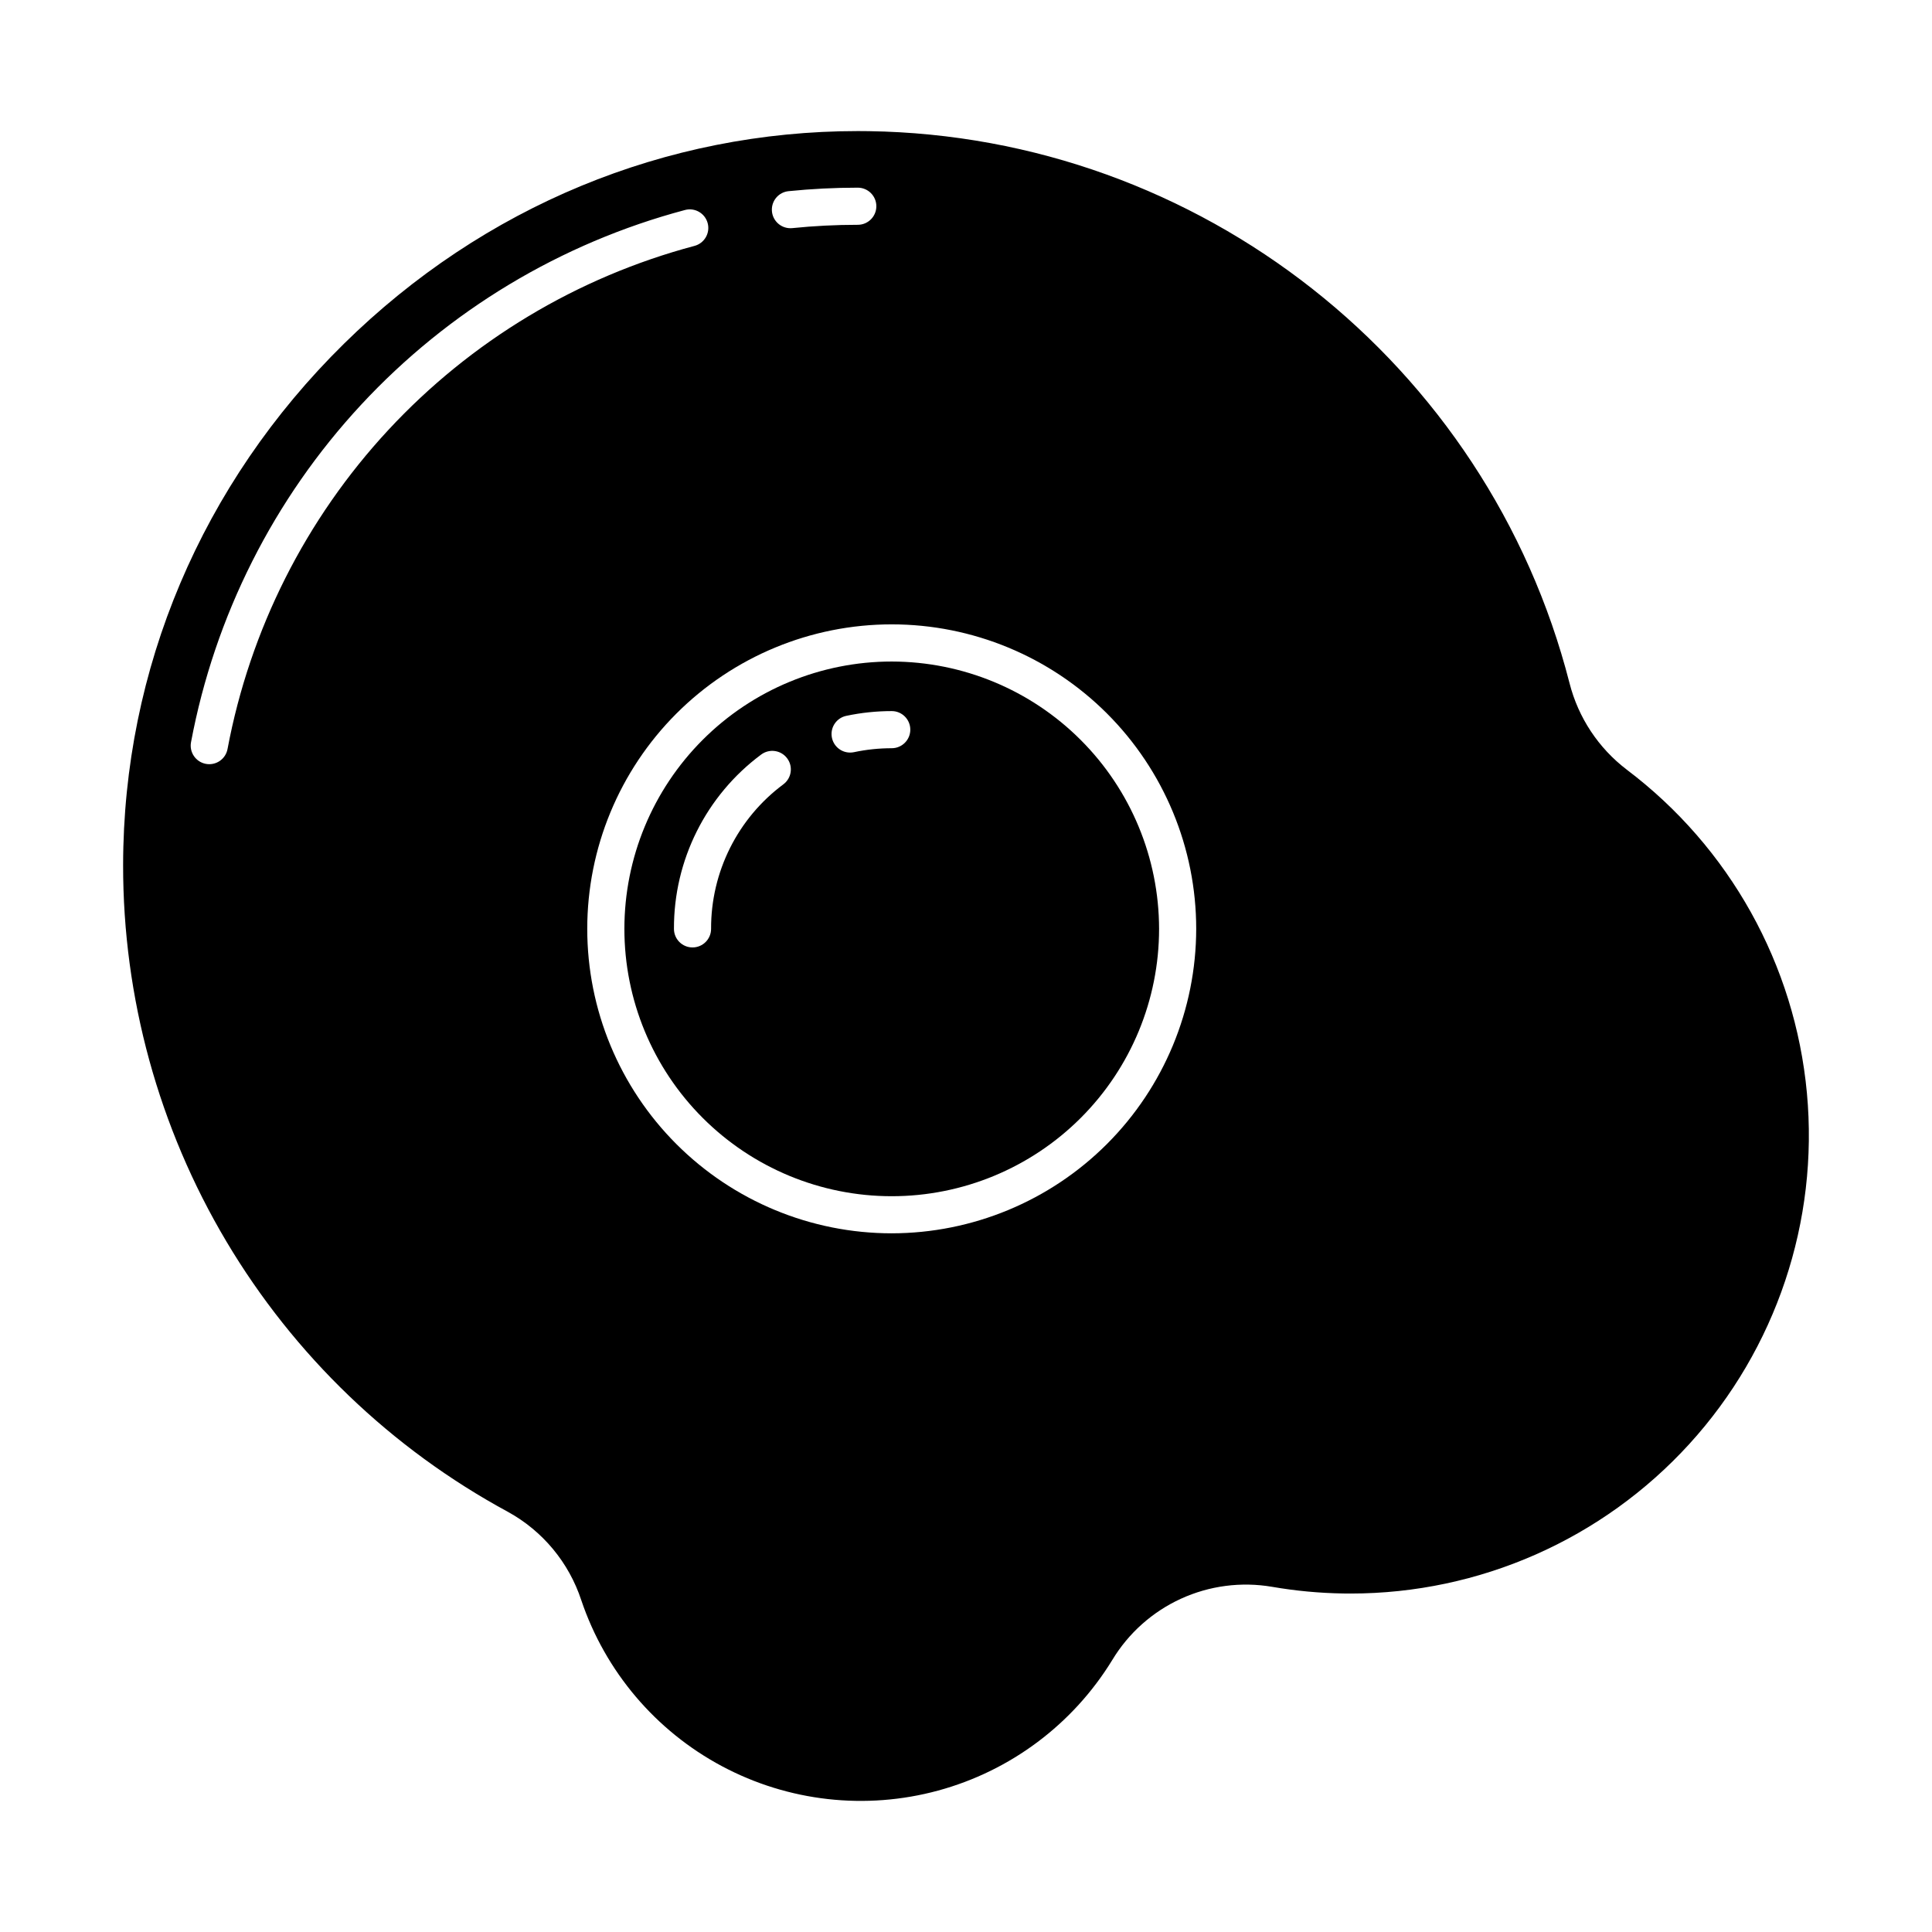
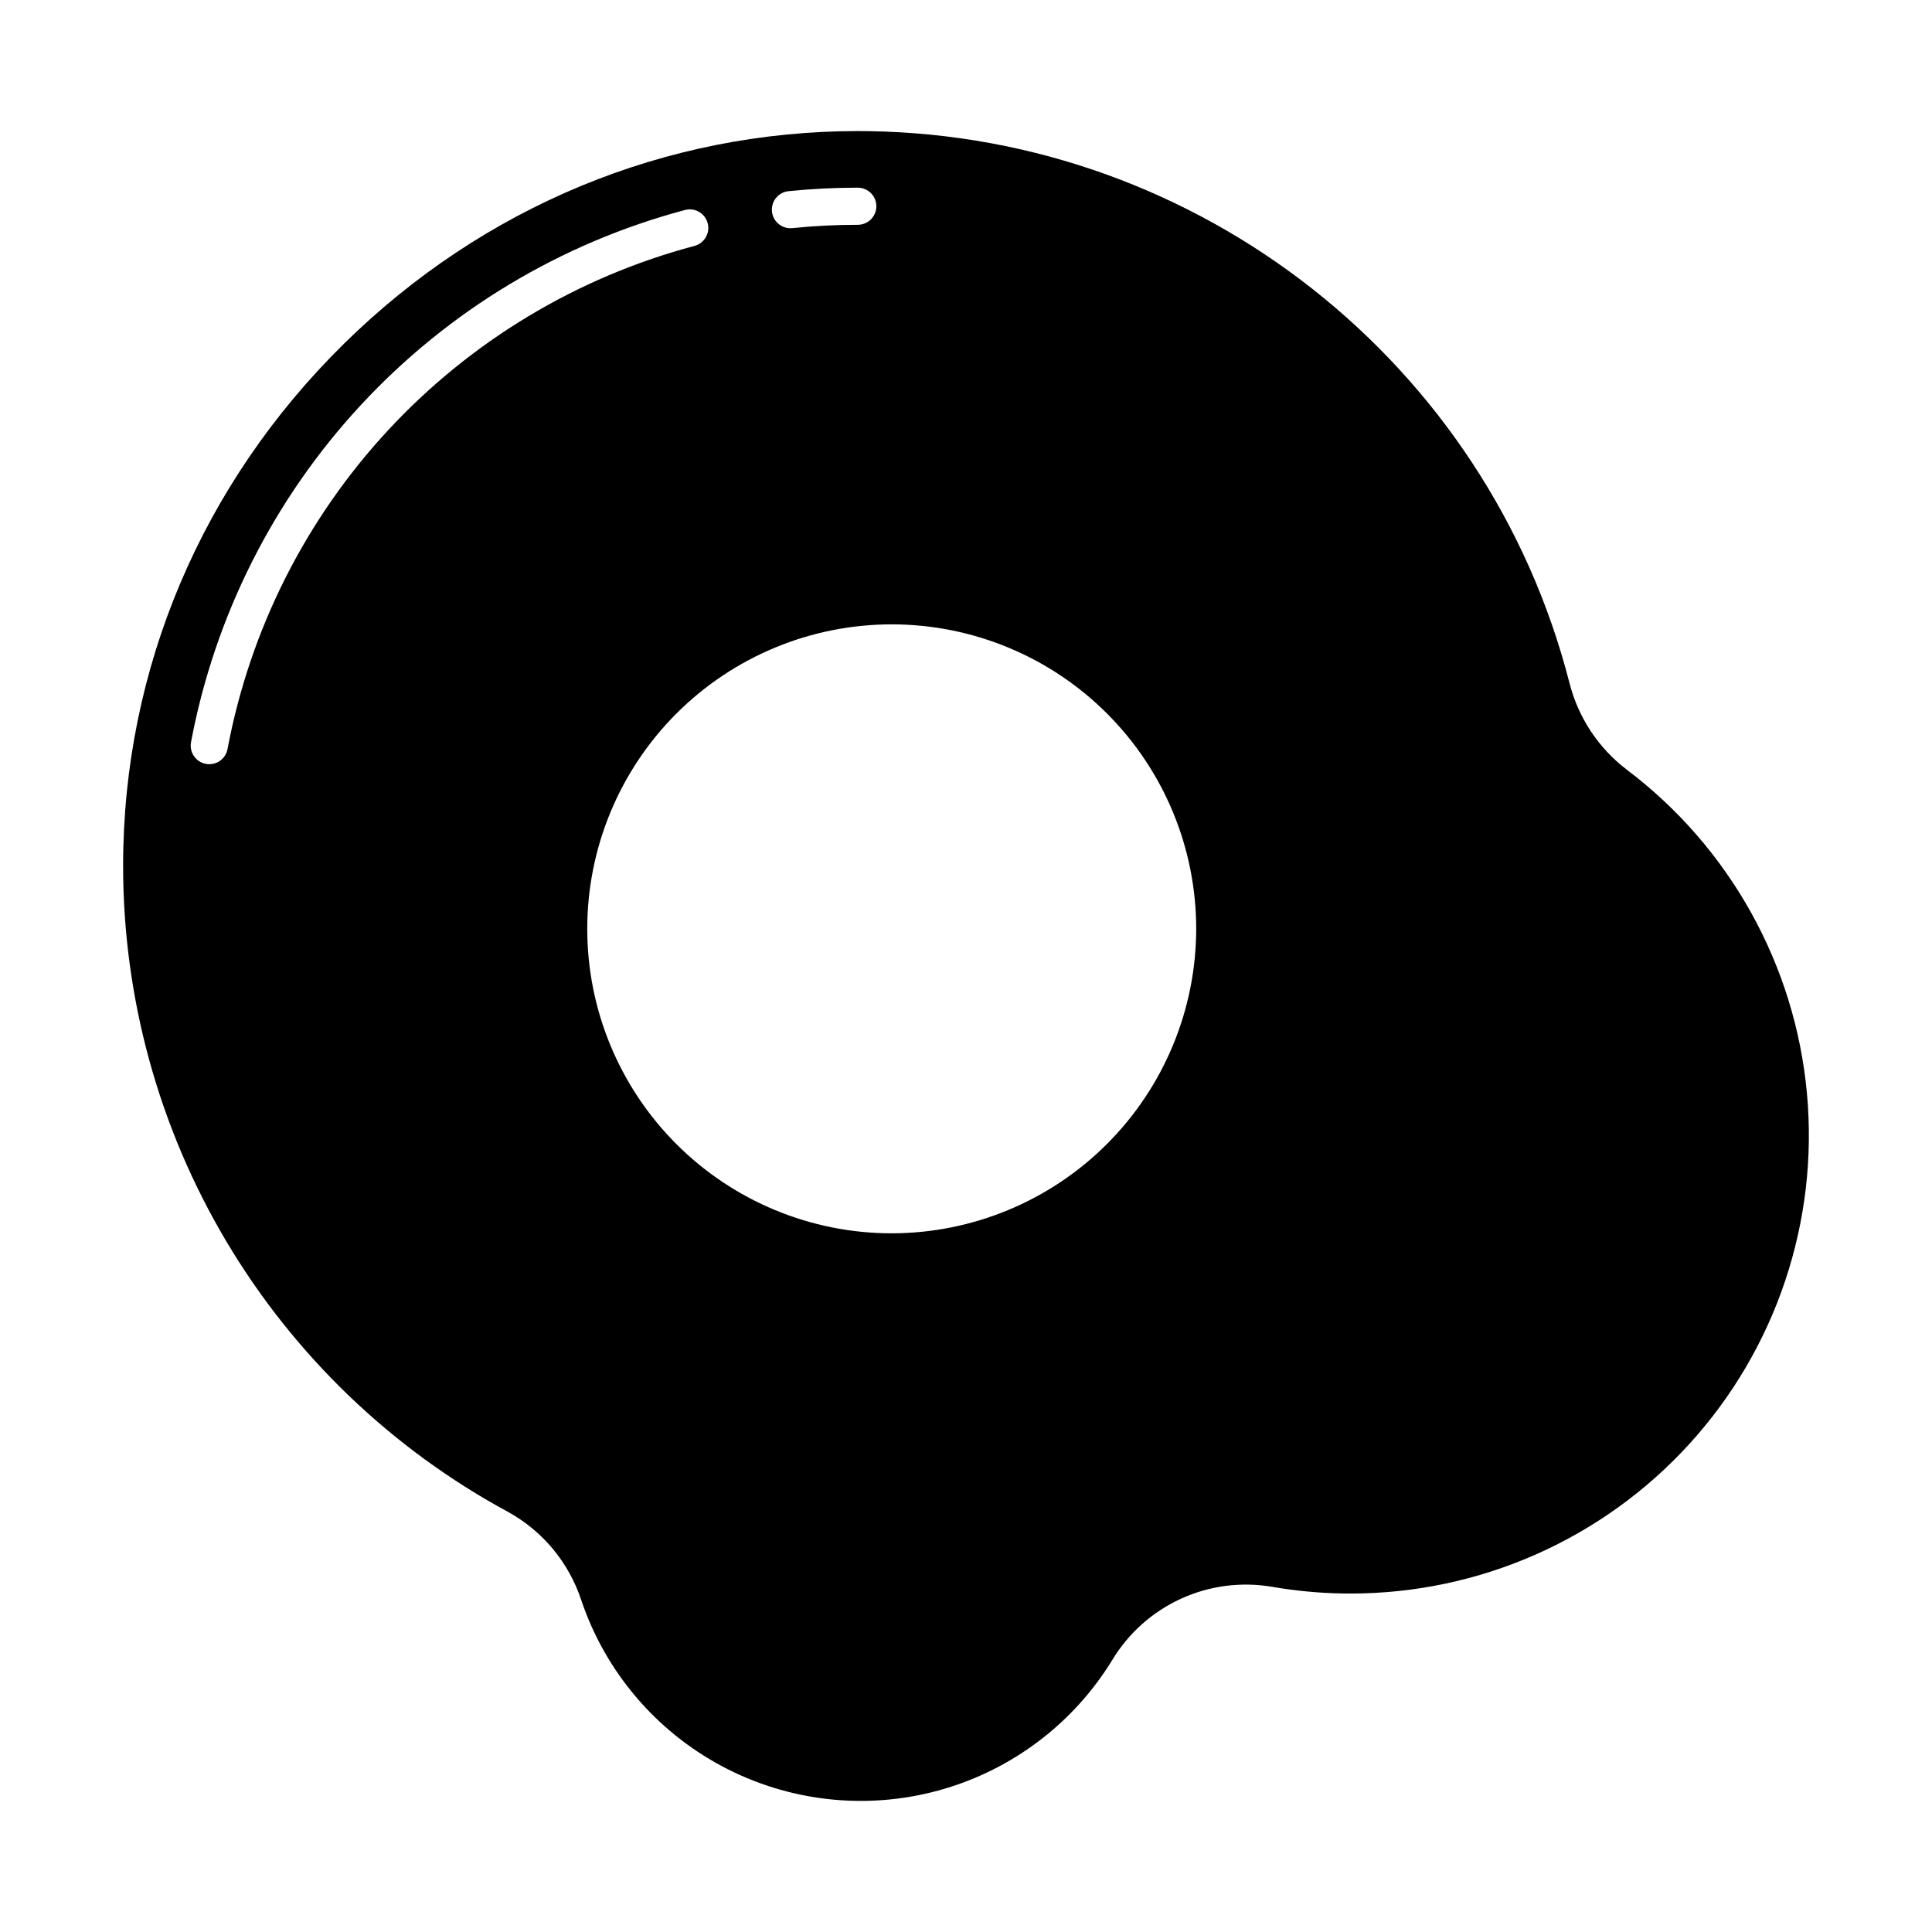
<svg xmlns="http://www.w3.org/2000/svg" fill="#000000" width="800px" height="800px" version="1.1" viewBox="144 144 512 512">
  <g>
-     <path d="m380.32 319.31c-18.793 0-36.812 7.465-50.098 20.754-13.289 13.285-20.754 31.305-20.754 50.098 0 18.789 7.465 36.809 20.754 50.094 13.285 13.289 31.305 20.754 50.098 20.754 18.789 0 36.809-7.465 50.094-20.754 13.289-13.285 20.754-31.305 20.754-50.094-0.023-18.785-7.492-36.793-20.777-50.074-13.281-13.285-31.289-20.754-50.07-20.777zm-28.703 32.527v0.004c-12.113 9.004-19.23 23.227-19.172 38.32 0 2.715-2.203 4.918-4.918 4.918-2.719 0-4.922-2.203-4.922-4.918-0.07-18.195 8.504-35.34 23.105-46.191 2.176-1.629 5.258-1.191 6.887 0.984 1.633 2.172 1.191 5.258-0.984 6.887zm28.703-9.551c-3.363 0-6.715 0.348-10.004 1.047-0.336 0.07-0.68 0.105-1.027 0.105-2.519 0.004-4.633-1.902-4.894-4.406-0.262-2.508 1.41-4.805 3.875-5.324 3.961-0.84 8-1.262 12.051-1.262 2.715 0 4.918 2.203 4.918 4.918 0 2.719-2.203 4.922-4.918 4.922z" />
    <path d="m575.09 347.95c-7.484-5.703-12.82-13.773-15.145-22.891-21.688-84.84-98.043-145-185.68-146.3-0.965-0.016-1.934-0.023-2.898-0.023-50.957 0-99.234 19.953-136.24 56.383-37.68 37.094-58.457 86.156-58.5 138.14-0.039 35.109 9.422 69.578 27.375 99.754 17.953 30.172 43.73 54.93 74.609 71.645 9.211 5.066 16.16 13.441 19.441 23.43 6.367 18.871 19.703 34.602 37.277 43.973 17.574 9.375 38.062 11.688 57.281 6.461 19.223-5.223 35.723-17.59 46.133-34.57 4.289-7.125 10.629-12.789 18.188-16.258 7.559-3.465 15.988-4.57 24.184-3.172 6.223 1.074 12.516 1.664 18.828 1.766 0.664 0.012 1.328 0.016 1.992 0.016 34.16 0.004 66.738-14.383 89.75-39.629 23.012-25.242 34.324-59.012 31.164-93.023-3.156-34.016-20.496-65.121-47.762-85.699zm-222.11-153.29c6.094-0.617 12.215-0.926 18.34-0.926 2.719 0 4.922 2.203 4.922 4.918 0 2.719-2.203 4.922-4.922 4.922-5.793 0-11.582 0.293-17.344 0.879-0.168 0.016-0.336 0.027-0.504 0.027v-0.004c-2.621 0-4.785-2.055-4.914-4.672-0.133-2.621 1.812-4.883 4.422-5.144zm-148.68 147.83c-0.496 2.672-3.062 4.438-5.734 3.945-2.672-0.496-4.438-3.062-3.945-5.734 6.285-33.469 21.914-64.477 45.082-89.438 23.168-24.961 52.926-42.855 85.832-51.613 2.629-0.695 5.32 0.875 6.012 3.504 0.695 2.625-0.875 5.316-3.504 6.012-31.105 8.277-59.234 25.191-81.133 48.785-21.895 23.594-36.668 52.902-42.609 84.539zm176.02 128.35c-21.402 0-41.926-8.504-57.059-23.633-15.129-15.133-23.633-35.656-23.633-57.055 0-21.402 8.504-41.926 23.633-57.059 15.133-15.129 35.656-23.633 57.059-23.633 21.398 0 41.922 8.504 57.055 23.633 15.129 15.133 23.633 35.656 23.633 57.059-0.023 21.391-8.535 41.898-23.66 57.027-15.129 15.125-35.637 23.637-57.027 23.66z" />
  </g>
</svg>